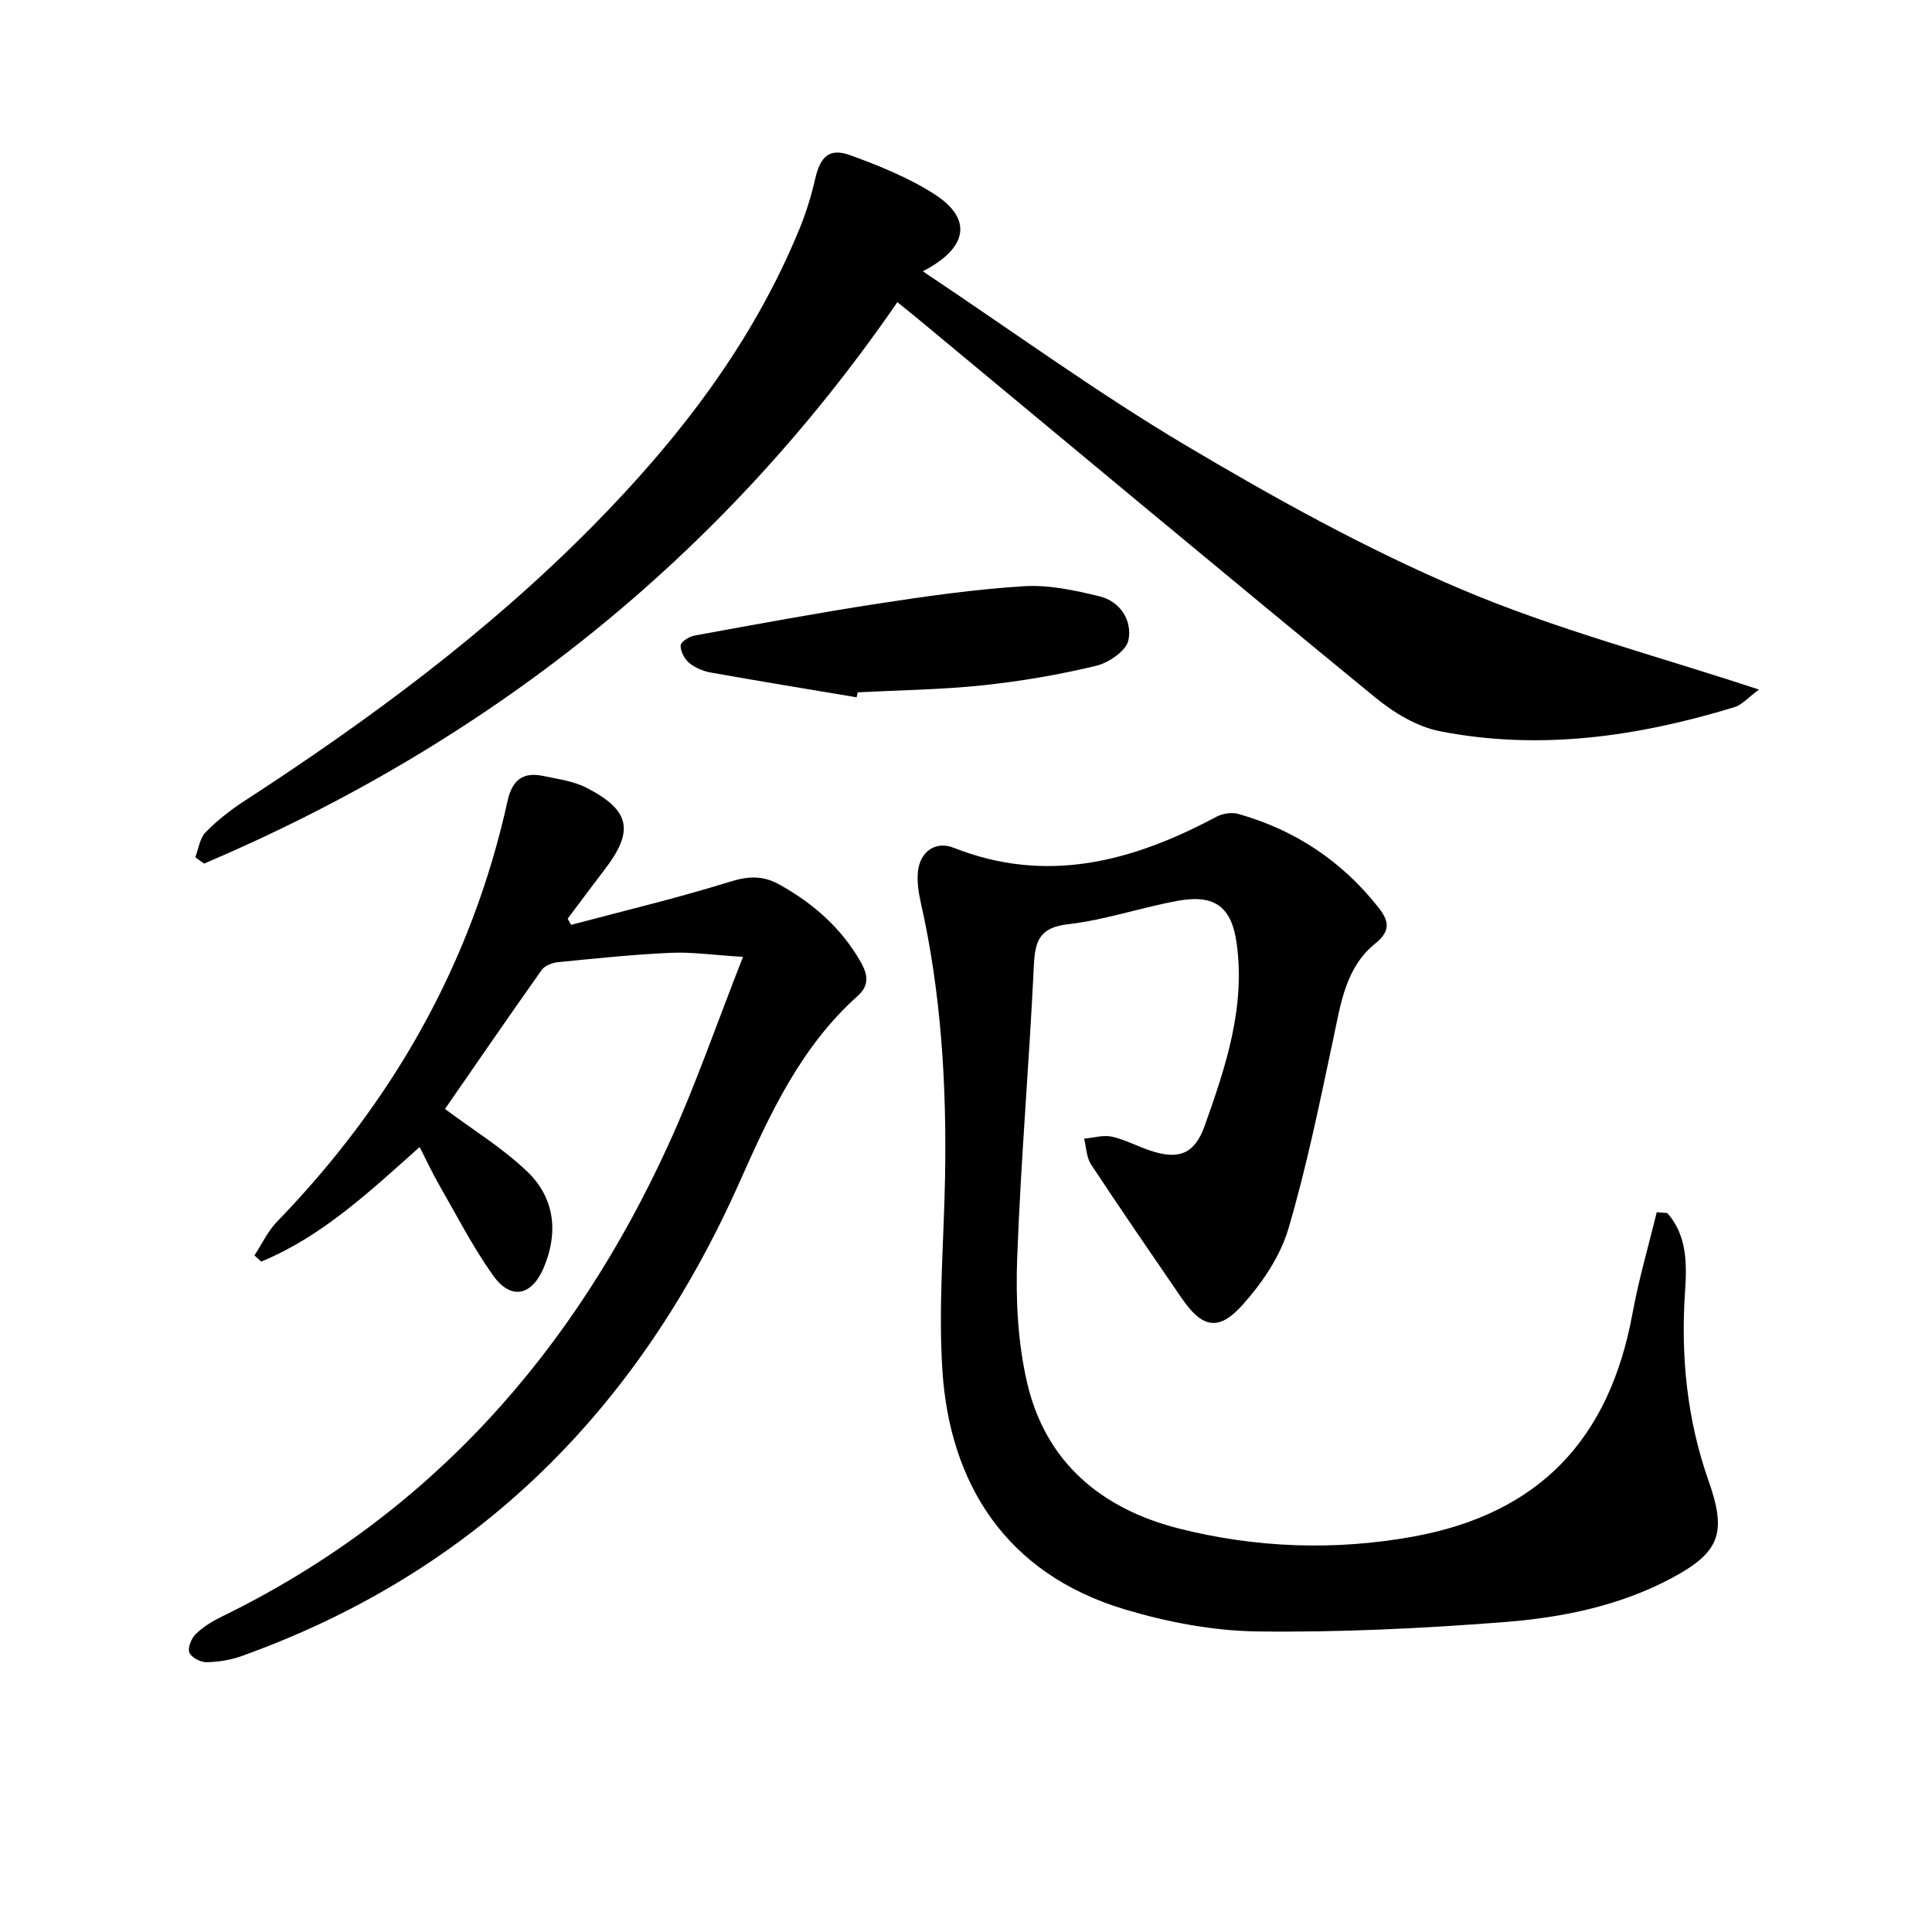
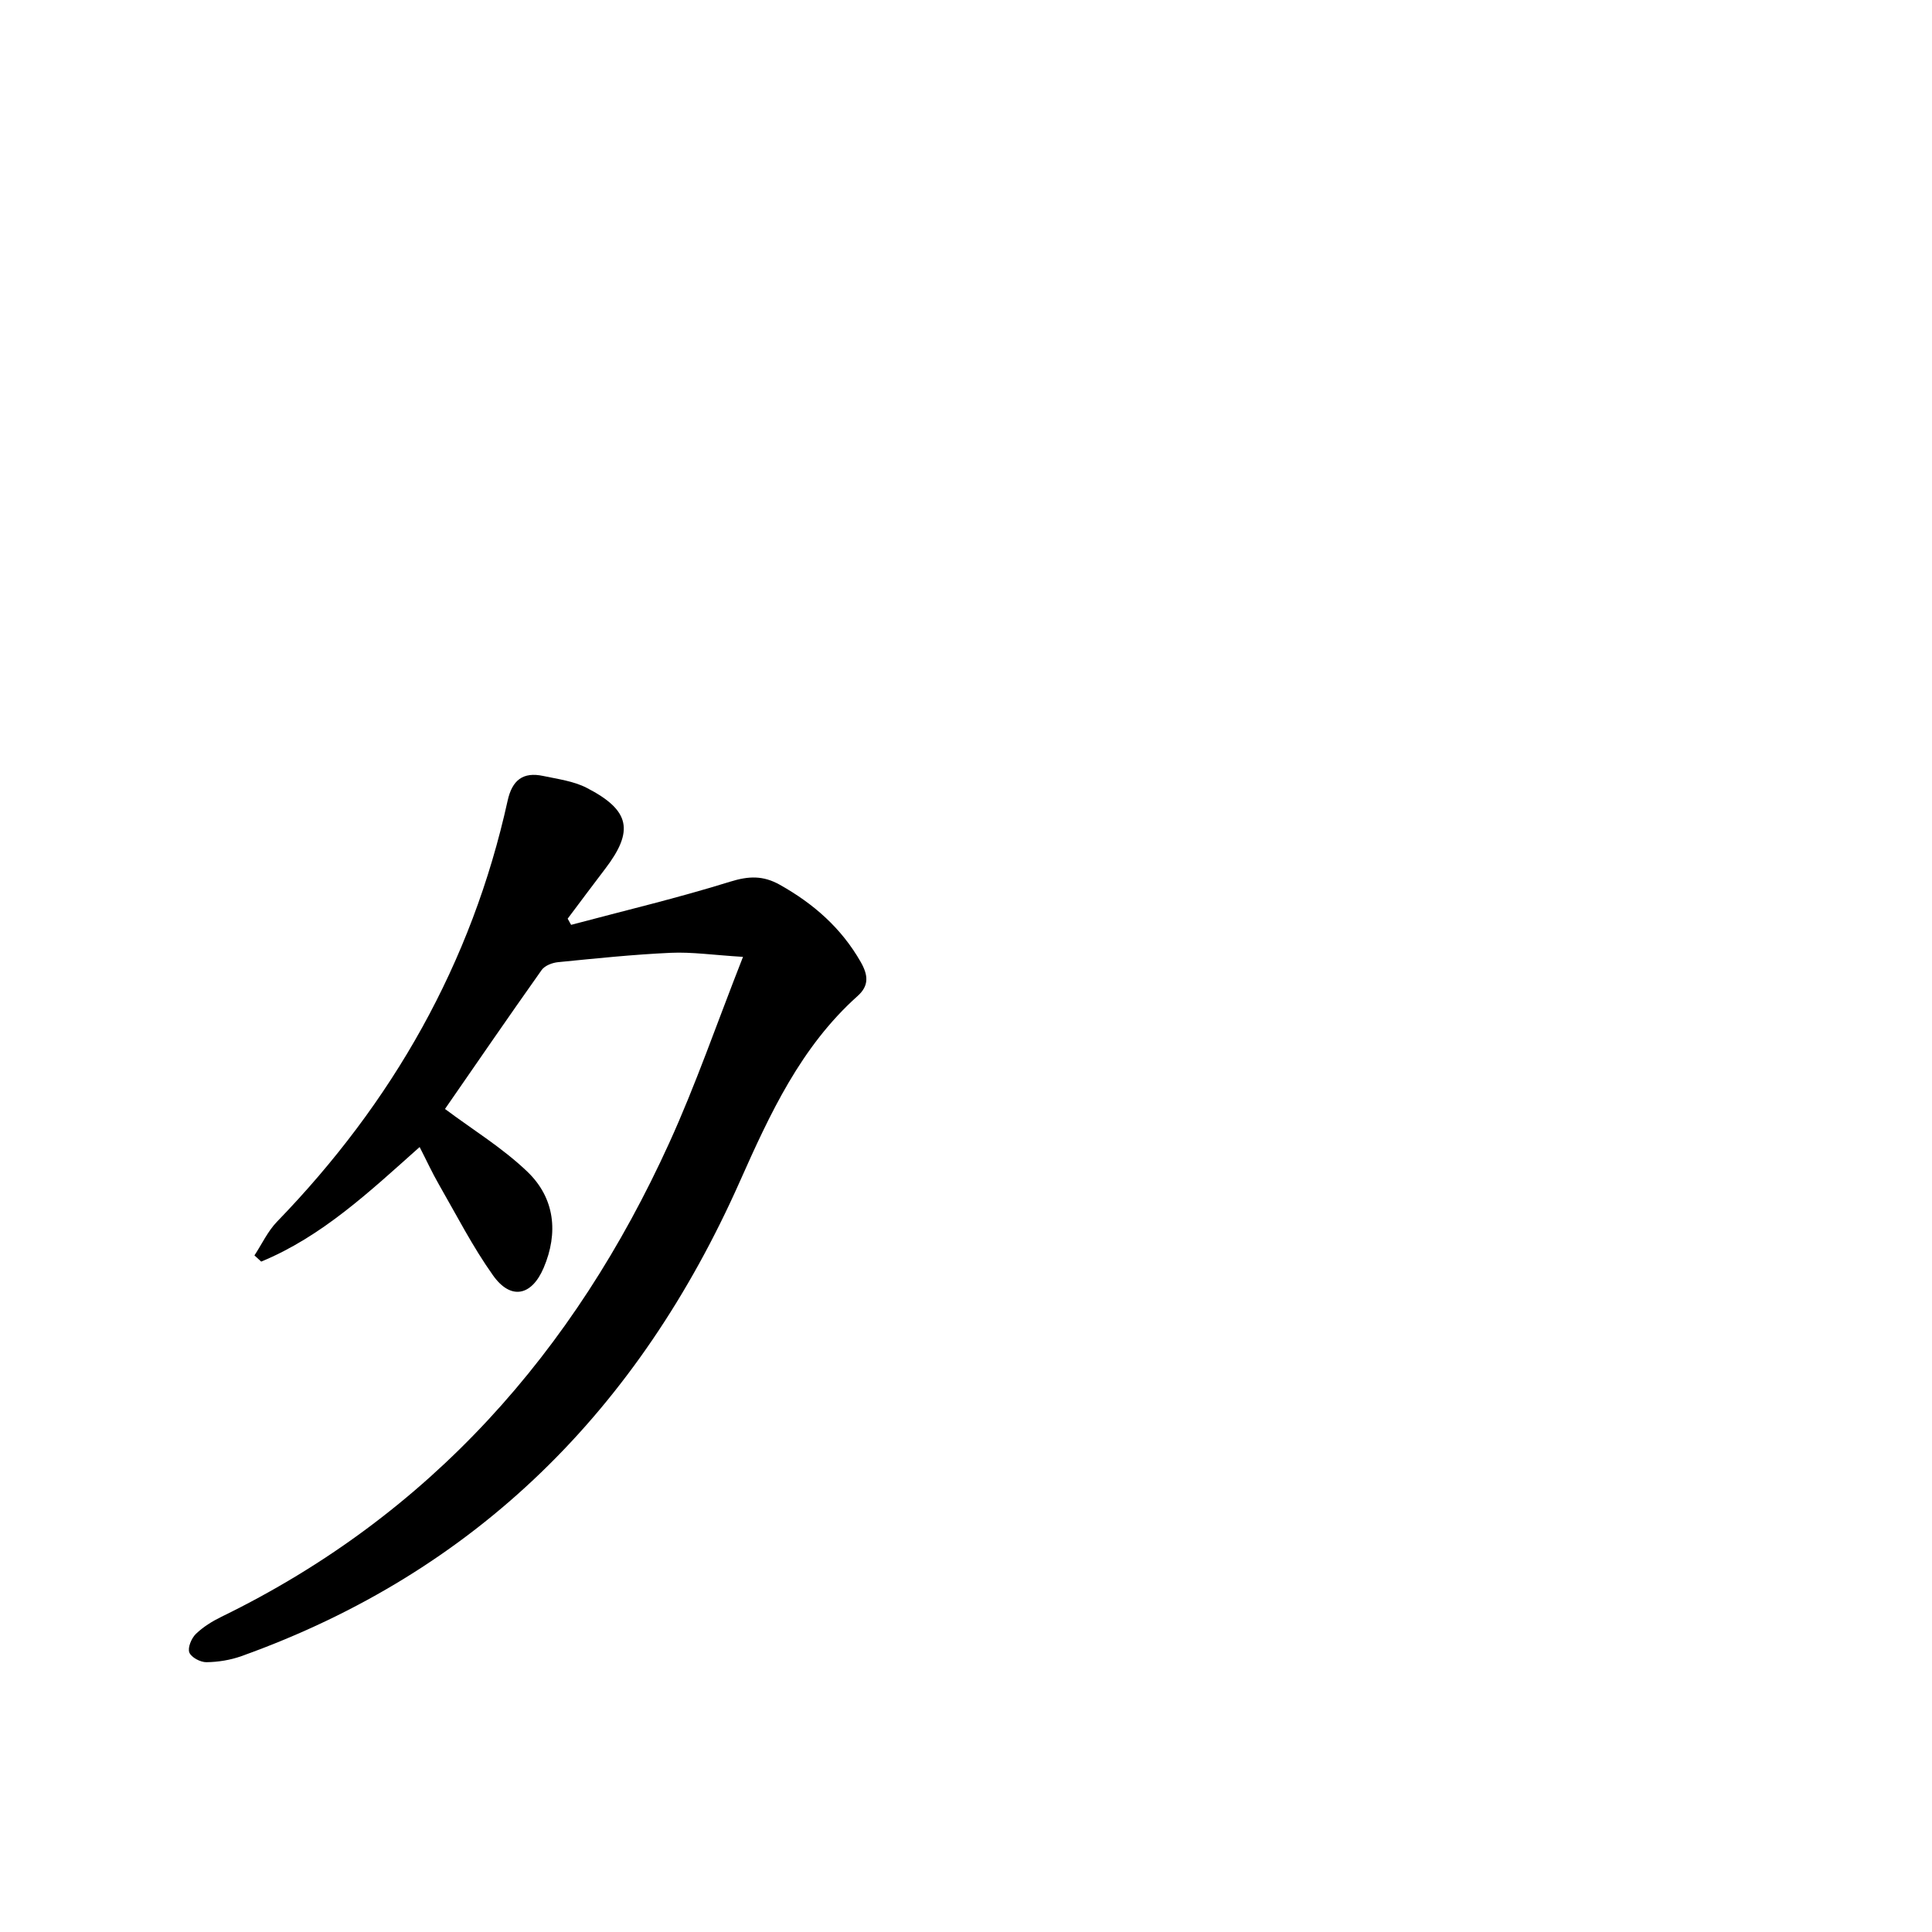
<svg xmlns="http://www.w3.org/2000/svg" enable-background="new 0 0 400 400" viewBox="0 0 400 400">
-   <path d="m345.2 251.15c4.14 4.69 4.05 10.6 3.67 16.27-.91 13.43.41 26.53 4.89 39.23 3.77 10.7 2.36 14.74-7.68 20.09-10.91 5.82-22.88 8.2-34.94 9.12-16.9 1.3-33.88 2.13-50.82 1.91-9.16-.12-18.55-1.91-27.37-4.54-24.75-7.39-36.34-26.14-37.84-49.55-.85-13.23.31-26.59.55-39.89.35-19.16-.79-38.19-5.03-56.96-.47-2.07-.79-4.29-.58-6.38.42-4.11 3.64-6.41 7.36-4.94 19.34 7.65 37.1 2.84 54.42-6.4 1.29-.69 3.2-.98 4.58-.59 11.7 3.32 21.38 9.73 28.95 19.32 2.2 2.78 2.65 4.85-.61 7.49-6.13 4.94-7.14 12.36-8.67 19.57-2.82 13.26-5.52 26.6-9.36 39.58-1.68 5.67-5.4 11.13-9.4 15.62-5.01 5.64-8.44 4.85-12.69-1.36-6.29-9.18-12.6-18.35-18.73-27.64-.97-1.47-.99-3.55-1.45-5.35 1.91-.17 3.93-.81 5.72-.42 2.72.59 5.25 1.97 7.91 2.87 6 2.02 9.26.72 11.34-5.12 4.35-12.21 8.46-24.52 6.61-37.83-1.03-7.37-4.44-10.12-11.99-8.78-7.66 1.37-15.14 3.99-22.83 4.87-5.94.68-6.91 3.35-7.16 8.55-.96 20.26-2.72 40.48-3.46 60.74-.31 8.54.14 17.39 2.07 25.67 3.82 16.47 15.4 26.09 31.37 30.15 15.96 4.05 32.34 4.62 48.49 1.7 26.14-4.74 40.7-20.15 45.47-46.22 1.29-7.06 3.33-13.98 5.02-20.96.73.06 1.46.12 2.19.18z" />
-   <path d="m191.06 56.17c18.73 12.5 36.11 25.15 54.51 36.08 18.38 10.92 37.25 21.38 56.89 29.72 19.55 8.31 40.33 13.73 61.71 20.8-2.17 1.59-3.49 3.16-5.13 3.66-19.94 6.07-40.26 9.02-60.94 4.96-4.78-.94-9.59-3.88-13.44-7.04-31.54-25.86-62.86-51.98-94.24-78.03-1.39-1.15-2.8-2.28-4.63-3.76-36.57 53.12-84.84 91.24-143.53 116.24-.61-.44-1.22-.88-1.83-1.31.68-1.76.93-3.94 2.14-5.18 2.42-2.47 5.22-4.66 8.14-6.55 25.75-16.73 50.36-34.92 71.99-56.83 17.78-18.01 33.09-37.82 42.79-61.47 1.38-3.35 2.47-6.87 3.28-10.4 1.06-4.65 2.92-6.5 7.25-4.93 6.04 2.2 12.15 4.66 17.51 8.12 7.76 5 7.02 11.01-2.47 15.92z" />
  <path d="m153.83 198.11c-6.19-.38-10.6-1.04-14.96-.84-7.8.35-15.58 1.17-23.36 1.94-1.18.12-2.72.71-3.36 1.61-6.91 9.75-13.67 19.61-20.02 28.78 5.69 4.26 11.94 8.07 17.09 13.02 5.64 5.43 6.43 12.61 3.34 19.87-2.5 5.87-6.83 6.71-10.48 1.57-4.22-5.93-7.56-12.48-11.2-18.81-1.39-2.41-2.55-4.95-4-7.77-10.4 9.27-20.22 18.53-32.8 23.72-.47-.43-.94-.86-1.4-1.28 1.54-2.34 2.75-4.99 4.66-6.97 23.92-24.69 40.33-53.48 47.76-87.18.94-4.27 3.19-6 7.35-5.12 3.06.65 6.32 1.07 9.03 2.47 9.01 4.64 9.83 8.91 3.77 16.82-2.6 3.4-5.15 6.84-7.72 10.26.24.43.47.85.71 1.28 11-2.93 22.08-5.56 32.94-8.94 3.83-1.19 6.81-1.3 10.27.64 6.99 3.92 12.73 8.95 16.75 15.98 1.55 2.72 1.77 4.9-.64 7.05-11.76 10.52-18.16 24.41-24.4 38.44-20.86 46.93-54.28 80.72-103.16 98.23-2.29.82-4.83 1.23-7.26 1.26-1.23.02-3.15-.99-3.54-2.01-.38-.99.43-2.94 1.34-3.83 1.51-1.47 3.42-2.64 5.34-3.58 43.2-21.06 73.01-54.86 92.67-98.07 5.48-12.02 9.79-24.58 15.28-38.54z" />
-   <path d="m177.35 144.37c-10.07-1.69-20.15-3.34-30.2-5.13-1.58-.28-3.26-.99-4.48-2.01-.97-.81-1.8-2.41-1.75-3.62.04-.74 1.78-1.83 2.89-2.03 12.69-2.31 25.38-4.67 38.13-6.63 9.98-1.53 20.02-2.96 30.09-3.58 5.14-.32 10.49.85 15.57 2.08 4.38 1.06 6.85 5.04 6.03 9.1-.44 2.19-4.1 4.69-6.72 5.31-7.71 1.84-15.59 3.2-23.48 4.03-8.57.9-17.23 1-25.85 1.45-.07.35-.15.69-.23 1.03z" />
</svg>